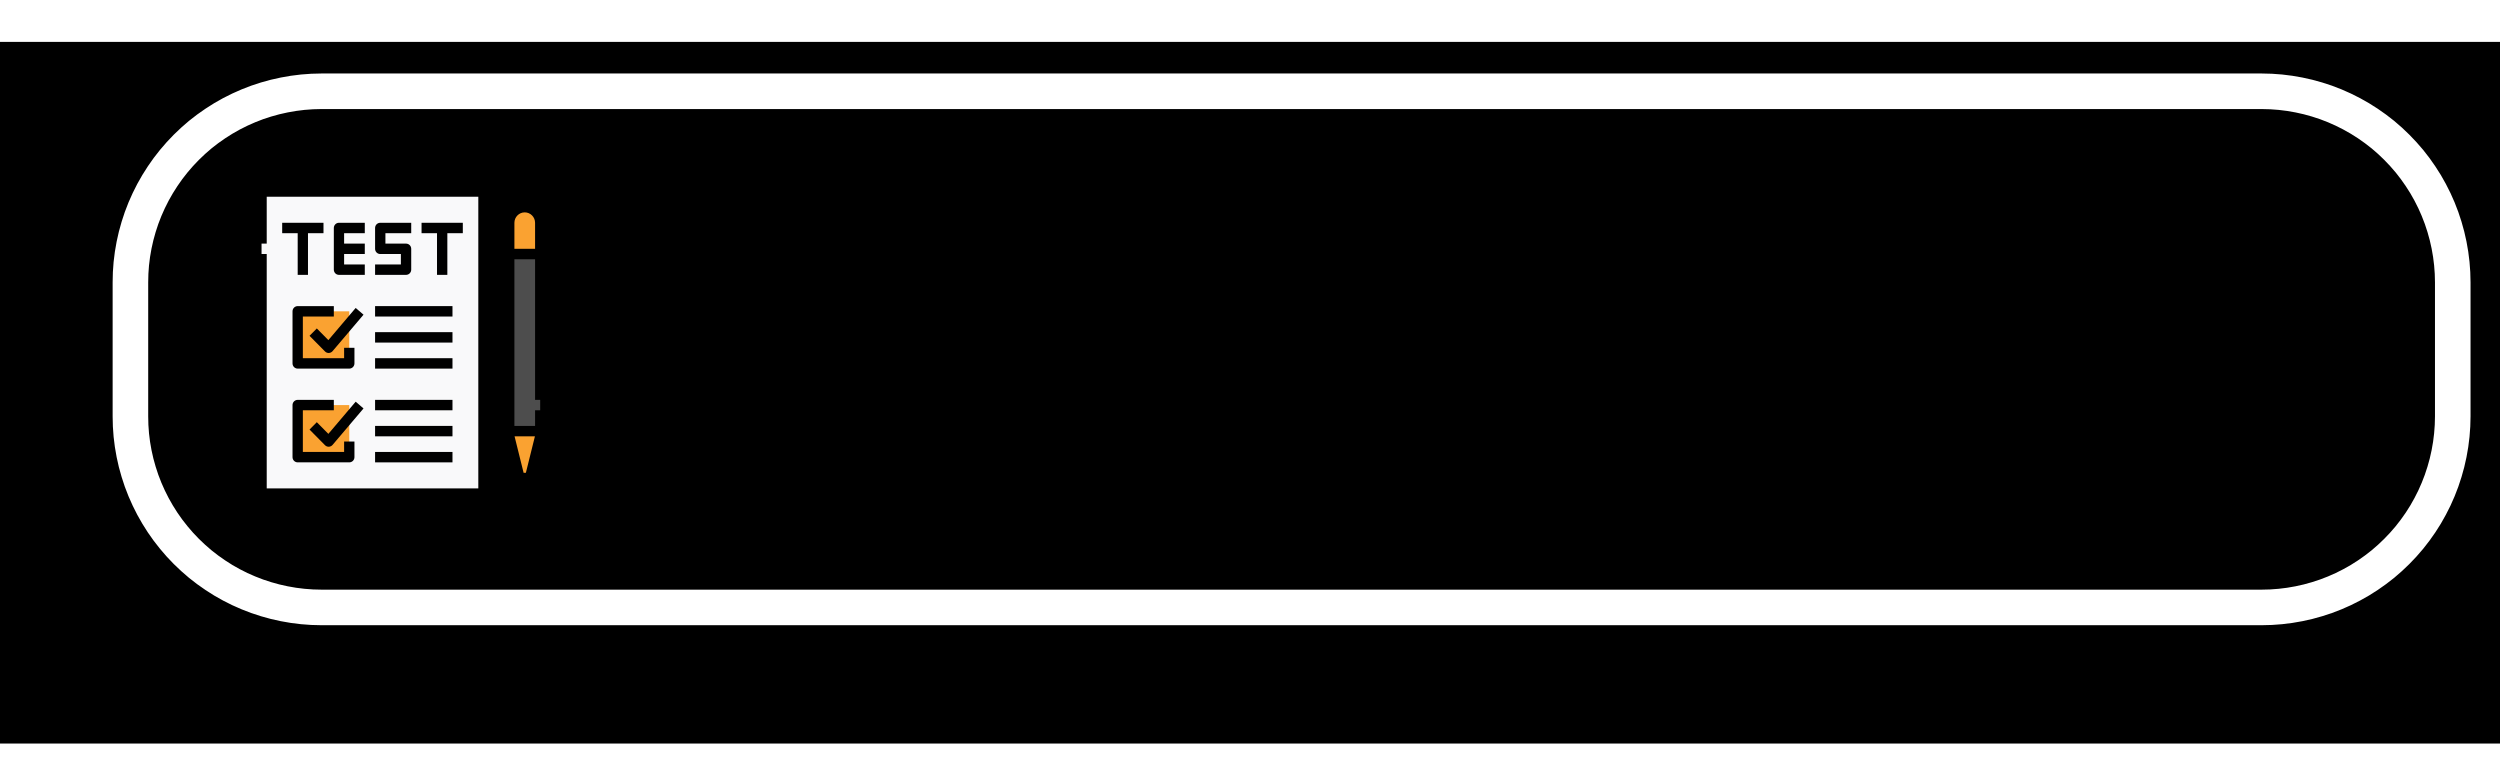
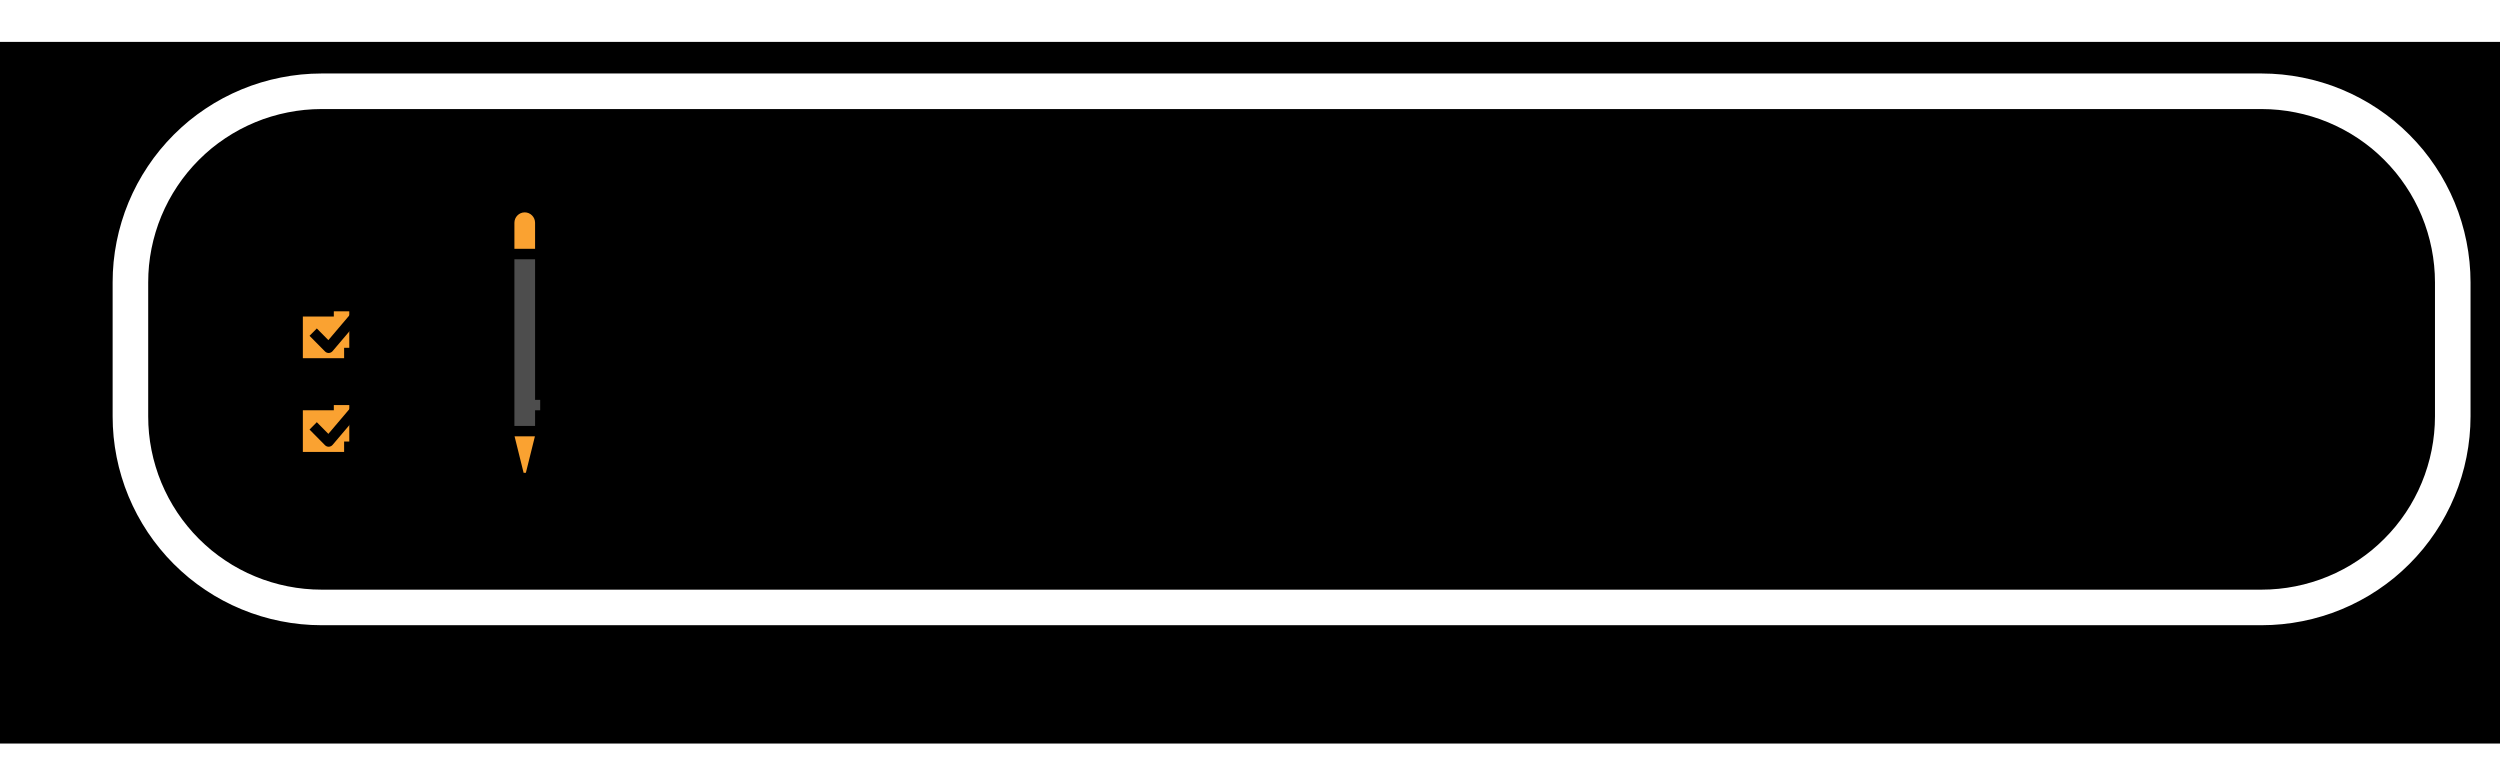
<svg xmlns="http://www.w3.org/2000/svg" xmlns:xlink="http://www.w3.org/1999/xlink" width="320" zoomAndPan="magnify" viewBox="0 0 240 75" height="100" preserveAspectRatio="xMidYMid meet" version="1.0">
  <defs>
    <filter x="0%" y="0%" width="100%" height="100%" id="28bac6c8b2">
      <feColorMatrix values="0 0 0 0 1 0 0 0 0 1 0 0 0 0 1 0 0 0 1 0" color-interpolation-filters="sRGB" />
    </filter>
    <filter x="0%" y="0%" width="100%" height="100%" id="a85c1da63a">
      <feColorMatrix values="0 0 0 0 1 0 0 0 0 1 0 0 0 0 1 0 0 0 -1 1" color-interpolation-filters="sRGB" />
    </filter>
    <filter x="0%" y="0%" width="100%" height="100%" id="46731aaf7c">
      <feImage x="0" y="0" result="source" width="345.6" xlink:href="#10d5685a35" height="108" />
      <feImage x="0" y="0" result="destination" width="345.6" xlink:href="#55577c77cf" height="108" />
      <feBlend in2="destination" mode="multiply" color-interpolation-filters="sRGB" in="source" />
    </filter>
    <filter x="0%" y="0%" width="100%" height="100%" id="177600c0b2">
      <feImage x="0" y="0" result="source" width="345.6" xlink:href="#707d88ffcc" height="108" />
      <feImage x="0" y="0" result="destination" width="345.6" xlink:href="#992dbeb586" height="108" />
      <feComposite color-interpolation-filters="sRGB" in="source" k1="0" k2="1" k3="1" k4="0" in2="destination" operator="arithmetic" />
    </filter>
    <filter x="0%" y="0%" width="100%" height="100%" id="342daad71a">
      <feImage x="0" y="0" result="source" width="345.6" xlink:href="#5e973b3071" height="108" />
      <feImage x="0" y="0" result="destination" width="345.6" xlink:href="#16fb1edcf6" height="108" />
      <feBlend in2="destination" mode="multiply" color-interpolation-filters="sRGB" in="source" />
    </filter>
    <filter x="0%" y="0%" width="100%" height="100%" id="b09a45d4aa">
      <feImage x="0" y="0" result="source" width="345.6" xlink:href="#7ac888a3de" height="108" />
      <feImage x="0" y="0" result="destination" width="345.6" xlink:href="#a947afbfb1" height="108" />
      <feComposite color-interpolation-filters="sRGB" in="source" k1="0" k2="1" k3="1" k4="0" in2="destination" operator="arithmetic" />
    </filter>
    <g />
    <clipPath id="449378a4b1">
      <path d="M 0 4 L 240 4 L 240 71.398 L 0 71.398 Z M 0 4 " clip-rule="nonzero" />
    </clipPath>
    <mask id="6c6a2c8a87">
      <g filter="url(#28bac6c8b2)">
        <rect x="-52.8" width="345.6" fill="#000000" y="-20.5" height="108" fill-opacity="0.35" />
      </g>
    </mask>
    <clipPath id="5480f4d8d0">
-       <path d="M 0 0 L 232.32 0 L 232.32 59 L 0 59 Z M 0 0 " clip-rule="nonzero" />
-     </clipPath>
+       </clipPath>
    <clipPath id="b91b4705e7">
      <rect x="0" width="233" y="0" height="60" />
    </clipPath>
    <mask id="dc598f6888">
      <g>
        <g transform="translate(52.8, 20.5)">
          <rect x="-52.8" width="345.6" fill="#000000" height="108" y="-20.5" fill-opacity="0" />
          <clipPath id="07a47cd763">
            <path d="M 0 8 L 233 8 L 233 67.398 L 0 67.398 Z M 0 8 " clip-rule="nonzero" />
          </clipPath>
          <g clip-path="url(#07a47cd763)">
            <rect x="-52.8" width="345.6" fill="#ffffff" height="108" y="-20.5" fill-opacity="1" />
          </g>
        </g>
      </g>
    </mask>
    <mask id="3da76ef237">
      <g filter="url(#a85c1da63a)">
        <g transform="translate(52.8, 20.5)">
          <rect x="-52.8" width="345.6" fill="#000000" height="108" y="-20.5" fill-opacity="0" />
          <g clip-path="url(#07a47cd763)">
            <rect x="-52.8" width="345.6" fill="#ffffff" height="108" y="-20.5" fill-opacity="1" />
          </g>
        </g>
      </g>
    </mask>
    <mask id="173ec096ac">
      <g transform="translate(52.8, 20.5)">
        <g mask="url(#6c6a2c8a87)">
          <rect x="-52.8" width="345.6" fill="#ffffff" y="-20.5" height="108" fill-opacity="1" />
        </g>
      </g>
    </mask>
    <g id="10d5685a35" mask="url(#173ec096ac)">
      <g transform="translate(52.8, 20.5)">
        <g transform="matrix(1, 0, 0, 1, 0, 8)">
          <g clip-path="url(#b91b4705e7)">
            <g clip-path="url(#5480f4d8d0)">
              <path fill="#5ab5ff" d="M 22.895 0.176 L 209.148 0.176 C 209.898 0.176 210.648 0.215 211.395 0.289 C 212.141 0.363 212.879 0.473 213.617 0.617 C 214.352 0.766 215.078 0.945 215.797 1.164 C 216.512 1.383 217.219 1.633 217.91 1.922 C 218.605 2.207 219.281 2.527 219.941 2.883 C 220.605 3.234 221.246 3.621 221.871 4.035 C 222.492 4.453 223.094 4.898 223.676 5.375 C 224.254 5.852 224.809 6.352 225.34 6.883 C 225.871 7.414 226.371 7.969 226.848 8.547 C 227.324 9.129 227.77 9.73 228.188 10.352 C 228.602 10.977 228.988 11.621 229.344 12.281 C 229.695 12.941 230.016 13.617 230.301 14.312 C 230.59 15.004 230.844 15.711 231.059 16.426 C 231.277 17.145 231.461 17.871 231.605 18.605 C 231.75 19.344 231.863 20.082 231.934 20.828 C 232.008 21.574 232.047 22.324 232.047 23.074 L 232.047 35.934 C 232.047 36.684 232.008 37.43 231.934 38.176 C 231.863 38.922 231.75 39.664 231.605 40.398 C 231.461 41.137 231.277 41.863 231.059 42.578 C 230.844 43.297 230.59 44.004 230.301 44.695 C 230.016 45.387 229.695 46.066 229.344 46.727 C 228.988 47.387 228.602 48.031 228.188 48.652 C 227.77 49.277 227.324 49.879 226.848 50.457 C 226.371 51.039 225.871 51.594 225.34 52.121 C 224.809 52.652 224.254 53.156 223.676 53.633 C 223.094 54.109 222.492 54.555 221.871 54.969 C 221.246 55.387 220.605 55.773 219.941 56.125 C 219.281 56.48 218.605 56.801 217.91 57.086 C 217.219 57.375 216.512 57.625 215.797 57.844 C 215.078 58.062 214.352 58.242 213.617 58.391 C 212.879 58.535 212.141 58.645 211.395 58.719 C 210.648 58.793 209.898 58.828 209.148 58.828 L 22.895 58.828 C 22.145 58.828 21.398 58.793 20.652 58.719 C 19.906 58.645 19.164 58.535 18.43 58.391 C 17.695 58.242 16.969 58.062 16.25 57.844 C 15.531 57.625 14.828 57.375 14.133 57.086 C 13.441 56.801 12.766 56.48 12.102 56.125 C 11.441 55.773 10.801 55.387 10.176 54.969 C 9.551 54.555 8.949 54.109 8.371 53.633 C 7.793 53.156 7.238 52.652 6.707 52.121 C 6.176 51.594 5.672 51.039 5.195 50.457 C 4.723 49.879 4.273 49.277 3.859 48.652 C 3.441 48.031 3.059 47.387 2.703 46.727 C 2.352 46.066 2.031 45.387 1.742 44.695 C 1.457 44.004 1.203 43.297 0.984 42.578 C 0.77 41.863 0.586 41.137 0.441 40.398 C 0.293 39.664 0.184 38.922 0.109 38.176 C 0.035 37.43 0 36.684 0 35.934 L 0 23.074 C 0 22.324 0.035 21.574 0.109 20.828 C 0.184 20.082 0.293 19.344 0.441 18.605 C 0.586 17.871 0.77 17.145 0.984 16.426 C 1.203 15.711 1.457 15.004 1.742 14.312 C 2.031 13.617 2.352 12.941 2.703 12.281 C 3.059 11.621 3.441 10.977 3.859 10.352 C 4.273 9.73 4.723 9.129 5.195 8.547 C 5.672 7.969 6.176 7.414 6.707 6.883 C 7.238 6.352 7.793 5.852 8.371 5.375 C 8.949 4.898 9.551 4.453 10.176 4.035 C 10.801 3.621 11.441 3.234 12.102 2.883 C 12.766 2.527 13.441 2.207 14.133 1.922 C 14.828 1.633 15.531 1.383 16.25 1.164 C 16.969 0.945 17.695 0.766 18.43 0.617 C 19.164 0.473 19.906 0.363 20.652 0.289 C 21.398 0.215 22.145 0.176 22.895 0.176 Z M 22.895 0.176 " fill-opacity="1" fill-rule="nonzero" />
            </g>
          </g>
        </g>
      </g>
    </g>
    <g id="55577c77cf" transform="translate(52.8, 20.5)" />
    <g id="707d88ffcc" mask="url(#dc598f6888)" filter="url(#46731aaf7c)">
      <rect x="0" width="345.6" fill="#000000" y="0" height="108" fill-opacity="1" />
    </g>
    <g id="992dbeb586" mask="url(#3da76ef237)">
      <g>
        <g transform="translate(52.8, 20.5)" />
      </g>
    </g>
    <clipPath id="697b90f9bd">
      <path d="M 7 0.078 L 240 0.078 L 240 59 L 7 59 Z M 7 0.078 " clip-rule="nonzero" />
    </clipPath>
    <mask id="2a205d5e7a">
      <g filter="url(#28bac6c8b2)">
        <rect x="-52.8" width="345.6" fill="#000000" y="-20.5" height="108" fill-opacity="0.5" />
      </g>
    </mask>
    <clipPath id="14c54ff40d">
      <path d="M 0.879 0.441 L 228.879 0.441 L 228.879 55.398 L 0.879 55.398 Z M 0.879 0.441 " clip-rule="nonzero" />
    </clipPath>
    <clipPath id="86613273a0">
      <rect x="0" width="229" y="0" height="56" />
    </clipPath>
    <mask id="ee2b104b85">
      <g>
        <g transform="translate(52.8, 20.5)">
          <rect x="-52.8" width="345.6" fill="#000000" height="108" y="-20.5" fill-opacity="0" />
          <rect x="-52.8" width="345.6" fill="#ffffff" height="108" y="-20.5" fill-opacity="1" />
        </g>
      </g>
    </mask>
    <mask id="225959015b">
      <g filter="url(#a85c1da63a)">
        <g transform="translate(52.8, 20.5)">
          <rect x="-52.8" width="345.6" fill="#000000" height="108" y="-20.5" fill-opacity="0" />
          <rect x="-52.8" width="345.6" fill="#ffffff" height="108" y="-20.5" fill-opacity="1" />
        </g>
      </g>
    </mask>
    <mask id="c5612974b4">
      <g transform="translate(52.8, 20.5)">
        <g mask="url(#2a205d5e7a)">
          <rect x="-52.8" width="345.6" fill="#ffffff" y="-20.5" height="108" fill-opacity="1" />
        </g>
      </g>
    </mask>
    <g id="5e973b3071" mask="url(#c5612974b4)">
      <g transform="translate(52.8, 20.5)">
        <g transform="matrix(1, 0, 0, 1, 8, 3)">
          <g clip-path="url(#86613273a0)">
            <g clip-path="url(#14c54ff40d)">
              <path stroke-linecap="butt" transform="matrix(1.138, 0, 0, 1.138, -8, -2.788)" fill="none" stroke-linejoin="miter" d="M 26.119 5.001 L 189.789 5.001 C 190.318 5.001 190.843 5.025 191.368 5.076 C 191.897 5.131 192.415 5.207 192.934 5.31 C 193.452 5.413 193.963 5.54 194.468 5.694 C 194.976 5.848 195.47 6.024 195.958 6.226 C 196.445 6.429 196.922 6.655 197.389 6.902 C 197.856 7.153 198.306 7.424 198.745 7.716 C 199.184 8.011 199.607 8.323 200.015 8.66 C 200.424 8.993 200.815 9.35 201.189 9.72 C 201.563 10.095 201.917 10.486 202.25 10.894 C 202.586 11.303 202.899 11.725 203.194 12.164 C 203.486 12.604 203.757 13.057 204.007 13.52 C 204.254 13.987 204.481 14.464 204.684 14.952 C 204.886 15.439 205.061 15.937 205.216 16.442 C 205.37 16.946 205.497 17.458 205.6 17.976 C 205.703 18.494 205.782 19.016 205.833 19.541 C 205.885 20.066 205.909 20.592 205.909 21.12 L 205.909 32.42 C 205.909 32.949 205.885 33.474 205.833 33.999 C 205.782 34.525 205.703 35.046 205.6 35.565 C 205.497 36.083 205.37 36.594 205.216 37.099 C 205.061 37.604 204.886 38.101 204.684 38.589 C 204.481 39.076 204.254 39.553 204.007 40.02 C 203.757 40.484 203.486 40.937 203.194 41.376 C 202.899 41.815 202.586 42.238 202.25 42.646 C 201.917 43.055 201.563 43.446 201.189 43.82 C 200.815 44.191 200.424 44.544 200.015 44.881 C 199.607 45.217 199.184 45.53 198.745 45.825 C 198.306 46.117 197.856 46.388 197.389 46.638 C 196.922 46.885 196.445 47.112 195.958 47.314 C 195.47 47.514 194.976 47.692 194.468 47.847 C 193.963 47.998 193.452 48.128 192.934 48.231 C 192.415 48.334 191.897 48.41 191.368 48.461 C 190.843 48.512 190.318 48.54 189.789 48.54 L 26.119 48.54 C 25.594 48.54 25.065 48.512 24.54 48.461 C 24.015 48.41 23.493 48.334 22.975 48.231 C 22.456 48.128 21.945 47.998 21.44 47.847 C 20.936 47.692 20.438 47.514 19.95 47.314 C 19.463 47.112 18.986 46.885 18.522 46.638 C 18.056 46.388 17.602 46.117 17.163 45.825 C 16.724 45.53 16.301 45.217 15.893 44.881 C 15.485 44.544 15.093 44.191 14.722 43.82 C 14.348 43.446 13.995 43.055 13.658 42.646 C 13.325 42.238 13.01 41.815 12.718 41.376 C 12.423 40.937 12.151 40.484 11.904 40.02 C 11.654 39.553 11.431 39.076 11.228 38.589 C 11.026 38.101 10.847 37.604 10.693 37.099 C 10.542 36.594 10.411 36.083 10.308 35.565 C 10.205 35.046 10.13 34.525 10.078 33.999 C 10.027 33.474 9.999 32.949 9.999 32.42 L 9.999 21.12 C 9.999 20.592 10.027 20.066 10.078 19.541 C 10.13 19.016 10.205 18.494 10.308 17.976 C 10.411 17.458 10.542 16.946 10.693 16.442 C 10.847 15.937 11.026 15.439 11.228 14.952 C 11.431 14.464 11.654 13.987 11.904 13.52 C 12.151 13.057 12.423 12.604 12.718 12.164 C 13.01 11.725 13.325 11.303 13.658 10.894 C 13.995 10.486 14.348 10.095 14.722 9.72 C 15.093 9.35 15.485 8.993 15.893 8.66 C 16.301 8.323 16.724 8.011 17.163 7.716 C 17.602 7.424 18.056 7.153 18.522 6.902 C 18.986 6.655 19.463 6.429 19.95 6.226 C 20.438 6.024 20.936 5.848 21.44 5.694 C 21.945 5.54 22.456 5.413 22.975 5.31 C 23.493 5.207 24.015 5.131 24.54 5.076 C 25.065 5.025 25.594 5.001 26.119 5.001 Z M 26.119 5.001 " stroke="#2f215b" stroke-width="3" stroke-opacity="1" stroke-miterlimit="10" />
            </g>
          </g>
        </g>
      </g>
    </g>
    <g id="16fb1edcf6" transform="translate(52.8, 20.5)">
      <g transform="translate(-52.8, -20.5)" filter="url(#177600c0b2)">
        <rect x="0" width="345.6" fill="#000000" y="0" height="108" fill-opacity="1" />
      </g>
      <path fill="#386ec6" d="M 28.586 2.488 L 214.84 2.488 C 215.59 2.488 216.336 2.523 217.082 2.598 C 217.828 2.672 218.57 2.781 219.305 2.926 C 220.043 3.074 220.77 3.258 221.484 3.473 C 222.203 3.691 222.91 3.945 223.602 4.23 C 224.293 4.516 224.973 4.836 225.633 5.191 C 226.293 5.543 226.938 5.93 227.559 6.348 C 228.184 6.762 228.785 7.211 229.363 7.684 C 229.945 8.16 230.5 8.664 231.027 9.195 C 231.559 9.723 232.062 10.277 232.539 10.859 C 233.016 11.438 233.461 12.039 233.875 12.664 C 234.293 13.285 234.68 13.93 235.031 14.59 C 235.387 15.254 235.707 15.93 235.992 16.621 C 236.281 17.316 236.531 18.02 236.75 18.738 C 236.969 19.453 237.148 20.18 237.297 20.918 C 237.441 21.652 237.551 22.395 237.625 23.141 C 237.699 23.887 237.734 24.633 237.734 25.383 L 237.734 38.242 C 237.734 38.992 237.699 39.742 237.625 40.488 C 237.551 41.234 237.441 41.973 237.297 42.711 C 237.148 43.445 236.969 44.172 236.75 44.891 C 236.531 45.605 236.281 46.312 235.992 47.004 C 235.707 47.699 235.387 48.375 235.031 49.035 C 234.68 49.699 234.293 50.34 233.875 50.965 C 233.461 51.586 233.016 52.188 232.539 52.77 C 232.062 53.348 231.559 53.902 231.027 54.434 C 230.5 54.965 229.945 55.465 229.363 55.941 C 228.785 56.418 228.184 56.863 227.559 57.281 C 226.938 57.695 226.293 58.082 225.633 58.438 C 224.973 58.789 224.293 59.109 223.602 59.395 C 222.91 59.684 222.203 59.938 221.484 60.152 C 220.77 60.371 220.043 60.555 219.305 60.699 C 218.57 60.844 217.828 60.957 217.082 61.027 C 216.336 61.102 215.59 61.141 214.84 61.141 L 28.586 61.141 C 27.836 61.141 27.09 61.102 26.344 61.027 C 25.594 60.957 24.855 60.844 24.121 60.699 C 23.383 60.555 22.656 60.371 21.941 60.152 C 21.223 59.938 20.516 59.684 19.824 59.395 C 19.133 59.109 18.453 58.789 17.793 58.438 C 17.133 58.082 16.488 57.695 15.867 57.281 C 15.242 56.863 14.641 56.418 14.062 55.941 C 13.48 55.465 12.926 54.965 12.395 54.434 C 11.867 53.902 11.363 53.348 10.887 52.77 C 10.41 52.188 9.965 51.586 9.547 50.965 C 9.133 50.34 8.746 49.699 8.395 49.035 C 8.039 48.375 7.719 47.699 7.434 47.004 C 7.145 46.312 6.895 45.605 6.676 44.891 C 6.457 44.172 6.277 43.445 6.129 42.711 C 5.984 41.973 5.875 41.234 5.801 40.488 C 5.727 39.742 5.691 38.992 5.691 38.242 L 5.691 25.383 C 5.691 24.633 5.727 23.887 5.801 23.141 C 5.875 22.395 5.984 21.652 6.129 20.918 C 6.277 20.18 6.457 19.453 6.676 18.738 C 6.895 18.02 7.145 17.316 7.434 16.621 C 7.719 15.93 8.039 15.254 8.395 14.59 C 8.746 13.93 9.133 13.285 9.547 12.664 C 9.965 12.039 10.41 11.438 10.887 10.859 C 11.363 10.277 11.867 9.723 12.395 9.195 C 12.926 8.664 13.48 8.16 14.062 7.684 C 14.641 7.211 15.242 6.762 15.867 6.348 C 16.488 5.93 17.133 5.543 17.793 5.191 C 18.453 4.836 19.133 4.516 19.824 4.23 C 20.516 3.945 21.223 3.691 21.941 3.473 C 22.656 3.258 23.383 3.074 24.121 2.926 C 24.855 2.781 25.594 2.672 26.344 2.598 C 27.09 2.523 27.836 2.488 28.586 2.488 Z M 28.586 2.488 " fill-opacity="1" fill-rule="nonzero" />
      <g clip-path="url(#697b90f9bd)">
        <path fill="#ffc759" d="M 30.863 0.211 L 217.113 0.211 C 217.863 0.211 218.613 0.25 219.359 0.32 C 220.105 0.395 220.848 0.504 221.582 0.652 C 222.316 0.797 223.043 0.98 223.762 1.199 C 224.48 1.414 225.184 1.668 225.879 1.953 C 226.57 2.242 227.246 2.562 227.91 2.914 C 228.57 3.27 229.211 3.652 229.836 4.07 C 230.461 4.488 231.062 4.934 231.641 5.41 C 232.219 5.883 232.773 6.387 233.305 6.918 C 233.836 7.449 234.34 8.004 234.812 8.582 C 235.289 9.164 235.734 9.766 236.152 10.387 C 236.57 11.012 236.953 11.652 237.309 12.316 C 237.66 12.977 237.98 13.652 238.27 14.348 C 238.555 15.039 238.809 15.742 239.027 16.461 C 239.242 17.18 239.426 17.906 239.57 18.641 C 239.719 19.375 239.828 20.117 239.902 20.863 C 239.977 21.609 240.012 22.359 240.012 23.109 L 240.012 35.969 C 240.012 36.719 239.977 37.465 239.902 38.211 C 239.828 38.957 239.719 39.699 239.57 40.434 C 239.426 41.168 239.242 41.895 239.027 42.613 C 238.809 43.332 238.555 44.035 238.27 44.73 C 237.98 45.422 237.66 46.098 237.309 46.762 C 236.953 47.422 236.57 48.062 236.152 48.688 C 235.734 49.312 235.289 49.914 234.812 50.492 C 234.34 51.07 233.836 51.625 233.305 52.156 C 232.773 52.688 232.219 53.191 231.641 53.668 C 231.062 54.141 230.461 54.59 229.836 55.004 C 229.211 55.422 228.57 55.805 227.91 56.16 C 227.246 56.512 226.57 56.832 225.879 57.121 C 225.184 57.406 224.48 57.66 223.762 57.879 C 223.043 58.094 222.316 58.277 221.582 58.422 C 220.848 58.57 220.105 58.68 219.359 58.754 C 218.613 58.828 217.863 58.863 217.113 58.863 L 30.863 58.863 C 30.113 58.863 29.363 58.828 28.617 58.754 C 27.871 58.68 27.129 58.57 26.395 58.422 C 25.66 58.277 24.934 58.094 24.215 57.879 C 23.496 57.66 22.793 57.406 22.102 57.121 C 21.406 56.832 20.73 56.512 20.07 56.16 C 19.406 55.805 18.766 55.422 18.141 55.004 C 17.52 54.59 16.918 54.141 16.336 53.668 C 15.758 53.191 15.203 52.688 14.672 52.156 C 14.141 51.625 13.641 51.07 13.164 50.492 C 12.688 49.914 12.242 49.312 11.824 48.688 C 11.406 48.062 11.023 47.422 10.668 46.762 C 10.316 46.098 9.996 45.422 9.707 44.73 C 9.422 44.035 9.168 43.332 8.953 42.613 C 8.734 41.895 8.551 41.168 8.406 40.434 C 8.258 39.699 8.148 38.957 8.074 38.211 C 8.004 37.465 7.965 36.719 7.965 35.969 L 7.965 23.109 C 7.965 22.359 8.004 21.609 8.074 20.863 C 8.148 20.117 8.258 19.375 8.406 18.641 C 8.551 17.906 8.734 17.18 8.953 16.461 C 9.168 15.742 9.422 15.039 9.707 14.348 C 9.996 13.652 10.316 12.977 10.668 12.316 C 11.023 11.652 11.406 11.012 11.824 10.387 C 12.242 9.766 12.688 9.164 13.164 8.582 C 13.641 8.004 14.141 7.449 14.672 6.918 C 15.203 6.387 15.758 5.883 16.336 5.41 C 16.918 4.934 17.52 4.488 18.141 4.07 C 18.766 3.652 19.406 3.27 20.07 2.914 C 20.73 2.562 21.406 2.242 22.102 1.953 C 22.793 1.668 23.496 1.414 24.215 1.199 C 24.934 0.98 25.66 0.797 26.395 0.652 C 27.129 0.504 27.871 0.395 28.617 0.32 C 29.363 0.25 30.113 0.211 30.863 0.211 Z M 30.863 0.211 " fill-opacity="1" fill-rule="nonzero" />
      </g>
    </g>
    <g id="7ac888a3de" mask="url(#ee2b104b85)" filter="url(#342daad71a)">
      <rect x="0" width="345.6" fill="#000000" y="0" height="108" fill-opacity="1" />
    </g>
    <g id="a947afbfb1" mask="url(#225959015b)">
      <g>
        <g transform="translate(52.8, 20.5)">
          <g transform="translate(-52.8, -20.5)" filter="url(#177600c0b2)">
            <rect x="0" width="345.6" fill="#000000" height="108" y="0" fill-opacity="1" />
          </g>
          <path fill="#386ec6" d="M 28.586 2.488 L 214.84 2.488 C 215.59 2.488 216.336 2.523 217.082 2.598 C 217.828 2.672 218.57 2.781 219.305 2.926 C 220.043 3.074 220.77 3.258 221.484 3.473 C 222.203 3.691 222.91 3.945 223.602 4.23 C 224.293 4.516 224.973 4.836 225.633 5.191 C 226.293 5.543 226.938 5.93 227.559 6.348 C 228.184 6.762 228.785 7.211 229.363 7.684 C 229.945 8.16 230.5 8.664 231.027 9.195 C 231.559 9.723 232.062 10.277 232.539 10.859 C 233.016 11.438 233.461 12.039 233.875 12.664 C 234.293 13.285 234.68 13.93 235.031 14.59 C 235.387 15.254 235.707 15.93 235.992 16.621 C 236.281 17.316 236.531 18.02 236.75 18.738 C 236.969 19.453 237.148 20.18 237.297 20.918 C 237.441 21.652 237.551 22.395 237.625 23.141 C 237.699 23.887 237.734 24.633 237.734 25.383 L 237.734 38.242 C 237.734 38.992 237.699 39.742 237.625 40.488 C 237.551 41.234 237.441 41.973 237.297 42.711 C 237.148 43.445 236.969 44.172 236.75 44.891 C 236.531 45.605 236.281 46.312 235.992 47.004 C 235.707 47.699 235.387 48.375 235.031 49.035 C 234.68 49.699 234.293 50.34 233.875 50.965 C 233.461 51.586 233.016 52.188 232.539 52.77 C 232.062 53.348 231.559 53.902 231.027 54.434 C 230.5 54.965 229.945 55.465 229.363 55.941 C 228.785 56.418 228.184 56.863 227.559 57.281 C 226.938 57.695 226.293 58.082 225.633 58.438 C 224.973 58.789 224.293 59.109 223.602 59.395 C 222.91 59.684 222.203 59.938 221.484 60.152 C 220.77 60.371 220.043 60.555 219.305 60.699 C 218.57 60.844 217.828 60.957 217.082 61.027 C 216.336 61.102 215.59 61.141 214.84 61.141 L 28.586 61.141 C 27.836 61.141 27.09 61.102 26.344 61.027 C 25.594 60.957 24.855 60.844 24.121 60.699 C 23.383 60.555 22.656 60.371 21.941 60.152 C 21.223 59.938 20.516 59.684 19.824 59.395 C 19.133 59.109 18.453 58.789 17.793 58.438 C 17.133 58.082 16.488 57.695 15.867 57.281 C 15.242 56.863 14.641 56.418 14.062 55.941 C 13.48 55.465 12.926 54.965 12.395 54.434 C 11.867 53.902 11.363 53.348 10.887 52.77 C 10.41 52.188 9.965 51.586 9.547 50.965 C 9.133 50.34 8.746 49.699 8.395 49.035 C 8.039 48.375 7.719 47.699 7.434 47.004 C 7.145 46.312 6.895 45.605 6.676 44.891 C 6.457 44.172 6.277 43.445 6.129 42.711 C 5.984 41.973 5.875 41.234 5.801 40.488 C 5.727 39.742 5.691 38.992 5.691 38.242 L 5.691 25.383 C 5.691 24.633 5.727 23.887 5.801 23.141 C 5.875 22.395 5.984 21.652 6.129 20.918 C 6.277 20.18 6.457 19.453 6.676 18.738 C 6.895 18.02 7.145 17.316 7.434 16.621 C 7.719 15.93 8.039 15.254 8.395 14.59 C 8.746 13.93 9.133 13.285 9.547 12.664 C 9.965 12.039 10.41 11.438 10.887 10.859 C 11.363 10.277 11.867 9.723 12.395 9.195 C 12.926 8.664 13.48 8.16 14.062 7.684 C 14.641 7.211 15.242 6.762 15.867 6.348 C 16.488 5.93 17.133 5.543 17.793 5.191 C 18.453 4.836 19.133 4.516 19.824 4.23 C 20.516 3.945 21.223 3.691 21.941 3.473 C 22.656 3.258 23.383 3.074 24.121 2.926 C 24.855 2.781 25.594 2.672 26.344 2.598 C 27.09 2.523 27.836 2.488 28.586 2.488 Z M 28.586 2.488 " fill-opacity="1" fill-rule="nonzero" />
          <g clip-path="url(#697b90f9bd)">
            <path fill="#ffc759" d="M 30.863 0.211 L 217.113 0.211 C 217.863 0.211 218.613 0.25 219.359 0.32 C 220.105 0.395 220.848 0.504 221.582 0.652 C 222.316 0.797 223.043 0.98 223.762 1.199 C 224.48 1.414 225.184 1.668 225.879 1.953 C 226.57 2.242 227.246 2.562 227.91 2.914 C 228.57 3.27 229.211 3.652 229.836 4.07 C 230.461 4.488 231.062 4.934 231.641 5.41 C 232.219 5.883 232.773 6.387 233.305 6.918 C 233.836 7.449 234.34 8.004 234.812 8.582 C 235.289 9.164 235.734 9.766 236.152 10.387 C 236.57 11.012 236.953 11.652 237.309 12.316 C 237.66 12.977 237.98 13.652 238.27 14.348 C 238.555 15.039 238.809 15.742 239.027 16.461 C 239.242 17.18 239.426 17.906 239.57 18.641 C 239.719 19.375 239.828 20.117 239.902 20.863 C 239.977 21.609 240.012 22.359 240.012 23.109 L 240.012 35.969 C 240.012 36.719 239.977 37.465 239.902 38.211 C 239.828 38.957 239.719 39.699 239.57 40.434 C 239.426 41.168 239.242 41.895 239.027 42.613 C 238.809 43.332 238.555 44.035 238.27 44.73 C 237.98 45.422 237.66 46.098 237.309 46.762 C 236.953 47.422 236.57 48.062 236.152 48.688 C 235.734 49.312 235.289 49.914 234.812 50.492 C 234.34 51.07 233.836 51.625 233.305 52.156 C 232.773 52.688 232.219 53.191 231.641 53.668 C 231.062 54.141 230.461 54.59 229.836 55.004 C 229.211 55.422 228.57 55.805 227.91 56.16 C 227.246 56.512 226.57 56.832 225.879 57.121 C 225.184 57.406 224.48 57.66 223.762 57.879 C 223.043 58.094 222.316 58.277 221.582 58.422 C 220.848 58.57 220.105 58.68 219.359 58.754 C 218.613 58.828 217.863 58.863 217.113 58.863 L 30.863 58.863 C 30.113 58.863 29.363 58.828 28.617 58.754 C 27.871 58.68 27.129 58.57 26.395 58.422 C 25.66 58.277 24.934 58.094 24.215 57.879 C 23.496 57.66 22.793 57.406 22.102 57.121 C 21.406 56.832 20.73 56.512 20.07 56.16 C 19.406 55.805 18.766 55.422 18.141 55.004 C 17.52 54.59 16.918 54.141 16.336 53.668 C 15.758 53.191 15.203 52.688 14.672 52.156 C 14.141 51.625 13.641 51.07 13.164 50.492 C 12.688 49.914 12.242 49.312 11.824 48.688 C 11.406 48.062 11.023 47.422 10.668 46.762 C 10.316 46.098 9.996 45.422 9.707 44.73 C 9.422 44.035 9.168 43.332 8.953 42.613 C 8.734 41.895 8.551 41.168 8.406 40.434 C 8.258 39.699 8.148 38.957 8.074 38.211 C 8.004 37.465 7.965 36.719 7.965 35.969 L 7.965 23.109 C 7.965 22.359 8.004 21.609 8.074 20.863 C 8.148 20.117 8.258 19.375 8.406 18.641 C 8.551 17.906 8.734 17.18 8.953 16.461 C 9.168 15.742 9.422 15.039 9.707 14.348 C 9.996 13.652 10.316 12.977 10.668 12.316 C 11.023 11.652 11.406 11.012 11.824 10.387 C 12.242 9.766 12.688 9.164 13.164 8.582 C 13.641 8.004 14.141 7.449 14.672 6.918 C 15.203 6.387 15.758 5.883 16.336 5.41 C 16.918 4.934 17.52 4.488 18.141 4.07 C 18.766 3.652 19.406 3.27 20.07 2.914 C 20.73 2.562 21.406 2.242 22.102 1.953 C 22.793 1.668 23.496 1.414 24.215 1.199 C 24.934 0.98 25.66 0.797 26.395 0.652 C 27.129 0.504 27.871 0.395 28.617 0.32 C 29.363 0.25 30.113 0.211 30.863 0.211 Z M 30.863 0.211 " fill-opacity="1" fill-rule="nonzero" />
          </g>
        </g>
      </g>
    </g>
    <clipPath id="fbe14d90b7">
      <path d="M 0 0.078 L 240 0.078 L 240 67.398 L 0 67.398 Z M 0 0.078 " clip-rule="nonzero" />
    </clipPath>
    <clipPath id="da4f919186">
      <rect x="0" width="240" y="0" height="68" />
    </clipPath>
    <clipPath id="30cee55151">
      <path d="M 25 18 L 47 18 L 47 47.887 L 25 47.887 Z M 25 18 " clip-rule="nonzero" />
    </clipPath>
    <clipPath id="e364faad85">
      <path d="M 24.609 17.887 L 47 17.887 L 47 47.887 L 24.609 47.887 Z M 24.609 17.887 " clip-rule="nonzero" />
    </clipPath>
    <clipPath id="a6567ee735">
      <path d="M 48 19 L 52.359 19 L 52.359 47 L 48 47 Z M 48 19 " clip-rule="nonzero" />
    </clipPath>
  </defs>
  <g clip-path="url(#449378a4b1)">
    <g transform="matrix(1, 0, 0, 1, 0, 4)">
      <g clip-path="url(#da4f919186)">
        <g transform="translate(-52.8, -20.5)" filter="url(#b09a45d4aa)">
          <rect x="0" width="345.6" fill="#000000" height="108" y="0" fill-opacity="1" />
        </g>
        <g clip-path="url(#fbe14d90b7)">
          <path stroke-linecap="butt" transform="matrix(1.138, 0, 0, 1.138, 0, 0.212)" fill="none" stroke-linejoin="miter" d="M 27.121 3.998 L 190.788 3.998 C 191.317 3.998 191.846 4.026 192.371 4.077 C 192.896 4.129 193.418 4.208 193.936 4.311 C 194.454 4.414 194.966 4.541 195.47 4.695 C 195.975 4.846 196.473 5.025 196.96 5.227 C 197.448 5.43 197.925 5.656 198.388 5.903 C 198.855 6.154 199.308 6.422 199.747 6.717 C 200.183 7.009 200.609 7.325 201.018 7.657 C 201.426 7.994 201.814 8.347 202.188 8.722 C 202.562 9.096 202.916 9.487 203.252 9.892 C 203.585 10.301 203.901 10.726 204.193 11.166 C 204.488 11.602 204.759 12.055 205.006 12.521 C 205.257 12.988 205.48 13.462 205.682 13.949 C 205.885 14.44 206.063 14.935 206.214 15.439 C 206.369 15.947 206.496 16.459 206.599 16.974 C 206.702 17.492 206.781 18.014 206.832 18.539 C 206.884 19.064 206.911 19.593 206.911 20.121 L 206.911 31.421 C 206.911 31.947 206.884 32.475 206.832 33 C 206.781 33.526 206.702 34.047 206.599 34.566 C 206.496 35.084 206.369 35.596 206.214 36.1 C 206.063 36.605 205.885 37.102 205.682 37.59 C 205.48 38.077 205.257 38.554 205.006 39.018 C 204.759 39.485 204.488 39.938 204.193 40.377 C 203.901 40.813 203.585 41.239 203.252 41.647 C 202.916 42.056 202.562 42.444 202.188 42.818 C 201.814 43.192 201.426 43.545 201.018 43.882 C 200.609 44.215 200.183 44.531 199.747 44.822 C 199.308 45.118 198.855 45.389 198.388 45.636 C 197.925 45.887 197.448 46.11 196.96 46.312 C 196.473 46.515 195.975 46.693 195.47 46.844 C 194.966 46.999 194.454 47.126 193.936 47.229 C 193.418 47.332 192.896 47.411 192.371 47.462 C 191.846 47.514 191.317 47.541 190.788 47.541 L 27.121 47.541 C 26.592 47.541 26.064 47.514 25.539 47.462 C 25.013 47.411 24.492 47.332 23.977 47.229 C 23.459 47.126 22.947 46.999 22.439 46.844 C 21.934 46.693 21.44 46.515 20.953 46.312 C 20.462 46.11 19.988 45.887 19.521 45.636 C 19.054 45.389 18.605 45.118 18.165 44.822 C 17.726 44.531 17.3 44.215 16.892 43.882 C 16.487 43.545 16.096 43.192 15.721 42.818 C 15.347 42.444 14.994 42.056 14.661 41.647 C 14.324 41.239 14.009 40.813 13.717 40.377 C 13.425 39.938 13.154 39.485 12.903 39.018 C 12.656 38.554 12.43 38.077 12.227 37.59 C 12.024 37.102 11.846 36.605 11.695 36.1 C 11.54 35.596 11.413 35.084 11.31 34.566 C 11.207 34.047 11.129 33.526 11.077 33 C 11.026 32.475 11.002 31.947 11.002 31.421 L 11.002 20.121 C 11.002 19.593 11.026 19.064 11.077 18.539 C 11.129 18.014 11.207 17.492 11.31 16.974 C 11.413 16.459 11.54 15.947 11.695 15.439 C 11.846 14.935 12.024 14.44 12.227 13.949 C 12.43 13.462 12.656 12.988 12.903 12.521 C 13.154 12.055 13.425 11.602 13.717 11.166 C 14.009 10.726 14.324 10.301 14.661 9.892 C 14.994 9.487 15.347 9.096 15.721 8.722 C 16.096 8.347 16.487 7.994 16.892 7.657 C 17.3 7.325 17.726 7.009 18.165 6.717 C 18.605 6.422 19.054 6.154 19.521 5.903 C 19.988 5.656 20.462 5.43 20.953 5.227 C 21.44 5.025 21.934 4.846 22.439 4.695 C 22.947 4.541 23.459 4.414 23.977 4.311 C 24.492 4.208 25.013 4.129 25.539 4.077 C 26.064 4.026 26.592 3.998 27.121 3.998 Z M 27.121 3.998 " stroke="#ffffff" stroke-width="3" stroke-opacity="1" stroke-miterlimit="10" />
        </g>
      </g>
    </g>
  </g>
  <g clip-path="url(#30cee55151)">
-     <path fill="#f9f9fa" d="M 46.41 47.387 L 25.109 47.387 L 25.109 18.387 L 46.41 18.387 L 46.41 47.387 " fill-opacity="1" fill-rule="nonzero" />
-   </g>
+     </g>
  <path fill="#faa231" d="M 33.531 43.887 L 28.578 43.887 L 28.578 38.887 L 33.531 38.887 L 33.531 43.887 " fill-opacity="1" fill-rule="nonzero" />
  <path fill="#faa231" d="M 33.531 34.887 L 28.578 34.887 L 28.578 29.887 L 33.531 29.887 L 33.531 34.887 " fill-opacity="1" fill-rule="nonzero" />
  <g clip-path="url(#e364faad85)">
    <path fill="#000000" d="M 46.41 47.887 L 25.109 47.887 C 24.836 47.887 24.613 47.664 24.613 47.387 L 24.613 24.387 L 25.605 24.387 L 25.605 46.887 L 45.918 46.887 L 45.918 18.887 L 25.605 18.887 L 25.605 23.387 L 24.613 23.387 L 24.613 18.387 C 24.613 18.109 24.836 17.887 25.109 17.887 L 46.41 17.887 C 46.684 17.887 46.906 18.109 46.906 18.387 L 46.906 47.387 C 46.906 47.664 46.684 47.887 46.41 47.887 " fill-opacity="1" fill-rule="nonzero" />
  </g>
  <path fill="#000000" d="M 31.055 21.387 L 27.09 21.387 L 27.09 22.387 L 28.578 22.387 L 28.578 26.387 L 29.566 26.387 L 29.566 22.387 L 31.055 22.387 L 31.055 21.387 " fill-opacity="1" fill-rule="nonzero" />
  <path fill="#000000" d="M 44.43 21.387 L 40.469 21.387 L 40.469 22.387 L 41.953 22.387 L 41.953 26.387 L 42.945 26.387 L 42.945 22.387 L 44.43 22.387 L 44.43 21.387 " fill-opacity="1" fill-rule="nonzero" />
  <path fill="#000000" d="M 35.02 22.387 L 35.02 21.387 L 32.539 21.387 C 32.266 21.387 32.047 21.609 32.047 21.887 L 32.047 25.887 C 32.047 26.164 32.266 26.387 32.539 26.387 L 35.02 26.387 L 35.02 25.387 L 33.035 25.387 L 33.035 24.387 L 35.02 24.387 L 35.02 23.387 L 33.035 23.387 L 33.035 22.387 L 35.02 22.387 " fill-opacity="1" fill-rule="nonzero" />
  <path fill="#000000" d="M 38.98 26.387 L 36.008 26.387 L 36.008 25.387 L 38.484 25.387 L 38.484 24.387 L 36.504 24.387 C 36.23 24.387 36.008 24.164 36.008 23.887 L 36.008 21.887 C 36.008 21.609 36.23 21.387 36.504 21.387 L 39.477 21.387 L 39.477 22.387 L 37 22.387 L 37 23.387 L 38.98 23.387 C 39.254 23.387 39.477 23.609 39.477 23.887 L 39.477 25.887 C 39.477 26.164 39.254 26.387 38.98 26.387 " fill-opacity="1" fill-rule="nonzero" />
  <path fill="#000000" d="M 31.551 33.887 C 31.418 33.887 31.293 33.832 31.199 33.738 L 29.715 32.238 L 30.414 31.531 L 31.523 32.652 L 34.145 29.562 L 34.898 30.211 L 31.926 33.711 C 31.836 33.816 31.707 33.879 31.57 33.887 C 31.562 33.887 31.555 33.887 31.551 33.887 " fill-opacity="1" fill-rule="nonzero" />
  <path fill="#000000" d="M 33.531 35.387 L 28.578 35.387 C 28.305 35.387 28.082 35.164 28.082 34.887 L 28.082 29.887 C 28.082 29.609 28.305 29.387 28.578 29.387 L 32.047 29.387 L 32.047 30.387 L 29.074 30.387 L 29.074 34.387 L 33.035 34.387 L 33.035 33.387 L 34.027 33.387 L 34.027 34.887 C 34.027 35.164 33.805 35.387 33.531 35.387 " fill-opacity="1" fill-rule="nonzero" />
  <path fill="#000000" d="M 31.551 42.887 C 31.418 42.887 31.293 42.832 31.199 42.738 L 29.715 41.238 L 30.414 40.531 L 31.523 41.652 L 34.145 38.562 L 34.898 39.211 L 31.926 42.711 C 31.836 42.816 31.707 42.879 31.57 42.887 C 31.562 42.887 31.555 42.887 31.551 42.887 " fill-opacity="1" fill-rule="nonzero" />
  <path fill="#000000" d="M 33.531 44.387 L 28.578 44.387 C 28.305 44.387 28.082 44.164 28.082 43.887 L 28.082 38.887 C 28.082 38.609 28.305 38.387 28.578 38.387 L 32.047 38.387 L 32.047 39.387 L 29.074 39.387 L 29.074 43.387 L 33.035 43.387 L 33.035 42.387 L 34.027 42.387 L 34.027 43.887 C 34.027 44.164 33.805 44.387 33.531 44.387 " fill-opacity="1" fill-rule="nonzero" />
  <path fill="#000000" d="M 43.438 30.387 L 36.008 30.387 L 36.008 29.387 L 43.438 29.387 L 43.438 30.387 " fill-opacity="1" fill-rule="nonzero" />
  <path fill="#000000" d="M 43.438 32.887 L 36.008 32.887 L 36.008 31.887 L 43.438 31.887 L 43.438 32.887 " fill-opacity="1" fill-rule="nonzero" />
  <path fill="#000000" d="M 43.438 35.387 L 36.008 35.387 L 36.008 34.387 L 43.438 34.387 L 43.438 35.387 " fill-opacity="1" fill-rule="nonzero" />
  <path fill="#000000" d="M 43.438 39.387 L 36.008 39.387 L 36.008 38.387 L 43.438 38.387 L 43.438 39.387 " fill-opacity="1" fill-rule="nonzero" />
  <path fill="#000000" d="M 43.438 41.887 L 36.008 41.887 L 36.008 40.887 L 43.438 40.887 L 43.438 41.887 " fill-opacity="1" fill-rule="nonzero" />
  <path fill="#000000" d="M 43.438 44.387 L 36.008 44.387 L 36.008 43.387 L 43.438 43.387 L 43.438 44.387 " fill-opacity="1" fill-rule="nonzero" />
  <path fill="#faa231" d="M 51.859 41.387 L 51.859 41.887 L 50.871 45.887 L 49.879 45.887 L 48.891 41.887 L 48.891 41.387 L 51.859 41.387 " fill-opacity="1" fill-rule="nonzero" />
  <path fill="#4d4d4d" d="M 51.859 41.387 L 48.891 41.387 L 48.891 24.387 L 51.859 24.387 L 51.859 41.387 " fill-opacity="1" fill-rule="nonzero" />
  <path fill="#faa231" d="M 51.859 24.387 L 48.891 24.387 L 48.891 21.387 C 48.891 20.559 49.555 19.887 50.375 19.887 C 51.195 19.887 51.859 20.559 51.859 21.387 L 51.859 24.387 " fill-opacity="1" fill-rule="nonzero" />
  <g clip-path="url(#a6567ee735)">
    <path fill="#000000" d="M 49.383 23.887 L 49.383 21.387 C 49.383 20.836 49.828 20.387 50.375 20.387 C 50.922 20.387 51.367 20.836 51.367 21.387 L 51.367 23.887 Z M 51.352 41.887 L 50.484 45.387 L 50.266 45.387 L 49.398 41.887 Z M 50.375 19.387 C 49.281 19.387 48.395 20.285 48.395 21.387 L 48.395 41.887 C 48.395 41.926 48.398 41.969 48.406 42.008 L 49.398 46.008 C 49.453 46.23 49.652 46.387 49.879 46.387 L 50.871 46.387 C 51.098 46.387 51.297 46.23 51.352 46.008 L 52.34 42.008 C 52.352 41.969 52.355 41.926 52.355 41.887 L 52.355 39.387 L 51.367 39.387 L 51.367 40.887 L 49.383 40.887 L 49.383 24.887 L 51.367 24.887 L 51.367 38.387 L 52.355 38.387 L 52.355 21.387 C 52.355 20.285 51.469 19.387 50.375 19.387 " fill-opacity="1" fill-rule="nonzero" />
  </g>
  <g fill="#000000" fill-opacity="1">
    <g transform="translate(63.375, 38.346)">
      <g>
        <path d="M 1.5 0.078 C 1.312 0.078 1.164 0.023 1.062 -0.078 C 0.969 -0.18 0.922 -0.328 0.922 -0.516 L 0.922 -7.297 C 0.922 -7.492 0.973 -7.641 1.078 -7.734 C 1.18 -7.836 1.328 -7.891 1.516 -7.891 L 4.188 -7.891 C 5.039 -7.891 5.695 -7.676 6.156 -7.25 C 6.625 -6.832 6.859 -6.242 6.859 -5.484 C 6.859 -4.711 6.625 -4.113 6.156 -3.688 C 5.695 -3.27 5.039 -3.062 4.188 -3.062 L 2.078 -3.062 L 2.078 -0.516 C 2.078 -0.328 2.031 -0.18 1.938 -0.078 C 1.844 0.023 1.695 0.078 1.5 0.078 Z M 2.078 -4 L 4.016 -4 C 4.578 -4 5 -4.125 5.281 -4.375 C 5.57 -4.625 5.719 -4.992 5.719 -5.484 C 5.719 -5.973 5.57 -6.344 5.281 -6.594 C 5 -6.844 4.578 -6.969 4.016 -6.969 L 2.078 -6.969 Z M 2.078 -4 " />
      </g>
    </g>
  </g>
  <g fill="#000000" fill-opacity="1">
    <g transform="translate(70.567, 38.346)">
      <g>
-         <path d="M 1.359 0.078 C 1.18 0.078 1.039 0.031 0.938 -0.062 C 0.844 -0.164 0.797 -0.312 0.797 -0.5 L 0.797 -4.969 C 0.797 -5.156 0.844 -5.297 0.938 -5.391 C 1.039 -5.492 1.176 -5.547 1.344 -5.547 C 1.52 -5.547 1.656 -5.492 1.75 -5.391 C 1.844 -5.297 1.891 -5.156 1.891 -4.969 L 1.891 -4.156 L 1.781 -4.156 C 1.895 -4.602 2.113 -4.941 2.438 -5.172 C 2.758 -5.398 3.172 -5.535 3.672 -5.578 C 3.805 -5.586 3.91 -5.551 3.984 -5.469 C 4.066 -5.395 4.113 -5.281 4.125 -5.125 C 4.133 -4.969 4.098 -4.844 4.016 -4.75 C 3.941 -4.656 3.816 -4.602 3.641 -4.594 L 3.422 -4.578 C 2.941 -4.523 2.57 -4.367 2.312 -4.109 C 2.062 -3.848 1.938 -3.488 1.938 -3.031 L 1.938 -0.5 C 1.938 -0.312 1.891 -0.164 1.797 -0.062 C 1.703 0.031 1.555 0.078 1.359 0.078 Z M 1.359 0.078 " />
-       </g>
+         </g>
    </g>
  </g>
  <g fill="#000000" fill-opacity="1">
    <g transform="translate(74.746, 38.346)">
      <g>
        <path d="M 3.359 0.094 C 2.766 0.094 2.25 -0.016 1.812 -0.234 C 1.383 -0.461 1.051 -0.785 0.812 -1.203 C 0.582 -1.629 0.469 -2.133 0.469 -2.719 C 0.469 -3.289 0.582 -3.785 0.812 -4.203 C 1.051 -4.629 1.367 -4.961 1.766 -5.203 C 2.172 -5.441 2.629 -5.562 3.141 -5.562 C 3.523 -5.562 3.863 -5.5 4.156 -5.375 C 4.457 -5.258 4.711 -5.082 4.922 -4.844 C 5.141 -4.613 5.301 -4.328 5.406 -3.984 C 5.52 -3.648 5.578 -3.273 5.578 -2.859 C 5.578 -2.734 5.539 -2.633 5.469 -2.562 C 5.395 -2.5 5.281 -2.469 5.125 -2.469 L 1.359 -2.469 L 1.359 -3.172 L 4.812 -3.172 L 4.625 -3.016 C 4.625 -3.391 4.566 -3.707 4.453 -3.969 C 4.348 -4.227 4.188 -4.426 3.969 -4.562 C 3.758 -4.695 3.5 -4.766 3.188 -4.766 C 2.844 -4.766 2.547 -4.68 2.297 -4.516 C 2.055 -4.359 1.875 -4.133 1.75 -3.844 C 1.625 -3.551 1.562 -3.211 1.562 -2.828 L 1.562 -2.75 C 1.562 -2.094 1.711 -1.598 2.016 -1.266 C 2.328 -0.93 2.781 -0.766 3.375 -0.766 C 3.594 -0.766 3.828 -0.797 4.078 -0.859 C 4.328 -0.922 4.566 -1.023 4.797 -1.172 C 4.922 -1.242 5.031 -1.273 5.125 -1.266 C 5.227 -1.254 5.312 -1.219 5.375 -1.156 C 5.445 -1.102 5.488 -1.031 5.5 -0.938 C 5.508 -0.852 5.492 -0.766 5.453 -0.672 C 5.41 -0.578 5.332 -0.492 5.219 -0.422 C 4.969 -0.242 4.672 -0.113 4.328 -0.031 C 3.992 0.051 3.672 0.094 3.359 0.094 Z M 3.359 0.094 " />
      </g>
    </g>
  </g>
  <g fill="#000000" fill-opacity="1">
    <g transform="translate(80.762, 38.346)">
      <g>
        <path d="M 1.172 -2.531 C 1.035 -2.531 0.922 -2.57 0.828 -2.656 C 0.742 -2.75 0.703 -2.859 0.703 -2.984 C 0.703 -3.117 0.742 -3.227 0.828 -3.312 C 0.922 -3.406 1.035 -3.453 1.172 -3.453 L 3.641 -3.453 C 3.766 -3.453 3.867 -3.406 3.953 -3.312 C 4.047 -3.227 4.094 -3.117 4.094 -2.984 C 4.094 -2.859 4.047 -2.75 3.953 -2.656 C 3.867 -2.57 3.766 -2.531 3.641 -2.531 Z M 1.172 -2.531 " />
      </g>
    </g>
  </g>
  <g fill="#000000" fill-opacity="1">
    <g transform="translate(85.568, 38.346)">
      <g>
-         <path d="M 0.875 0.078 C 0.727 0.078 0.609 0.047 0.516 -0.016 C 0.422 -0.086 0.367 -0.176 0.359 -0.281 C 0.348 -0.395 0.367 -0.523 0.422 -0.672 L 3.469 -7.484 C 3.539 -7.66 3.633 -7.785 3.75 -7.859 C 3.863 -7.941 3.992 -7.984 4.141 -7.984 C 4.266 -7.984 4.383 -7.941 4.5 -7.859 C 4.625 -7.785 4.723 -7.66 4.797 -7.484 L 7.828 -0.672 C 7.898 -0.523 7.926 -0.395 7.906 -0.281 C 7.895 -0.164 7.848 -0.078 7.766 -0.016 C 7.68 0.047 7.566 0.078 7.422 0.078 C 7.254 0.078 7.117 0.035 7.016 -0.047 C 6.922 -0.129 6.836 -0.254 6.766 -0.422 L 5.984 -2.234 L 6.516 -1.922 L 1.734 -1.922 L 2.25 -2.234 L 1.484 -0.422 C 1.398 -0.242 1.312 -0.113 1.219 -0.031 C 1.133 0.039 1.02 0.078 0.875 0.078 Z M 4.109 -6.609 L 2.422 -2.594 L 2.141 -2.875 L 6.094 -2.875 L 5.844 -2.594 L 4.141 -6.609 Z M 4.109 -6.609 " />
-       </g>
+         </g>
    </g>
  </g>
  <g fill="#000000" fill-opacity="1">
    <g transform="translate(93.814, 38.346)">
      <g>
+         <path d="M 2.719 0.094 C 2.383 0.094 2.039 0.055 1.688 -0.016 C 1.344 -0.086 1.023 -0.211 0.734 -0.391 C 0.641 -0.461 0.57 -0.535 0.531 -0.609 C 0.5 -0.691 0.488 -0.773 0.5 -0.859 C 0.508 -0.953 0.539 -1.031 0.594 -1.094 C 0.656 -1.156 0.727 -1.191 0.812 -1.203 C 0.895 -1.223 0.988 -1.207 1.094 -1.156 C 1.383 -0.988 1.66 -0.875 1.922 -0.812 C 2.191 -0.75 2.457 -0.719 2.719 -0.719 C 3.113 -0.719 3.41 -0.785 3.609 -0.922 C 3.816 -1.066 3.922 -1.258 3.922 -1.5 C 3.922 -1.695 3.852 -1.848 3.719 -1.953 C 3.582 -2.066 3.379 -2.148 3.109 -2.203 L 2.047 -2.422 C 1.586 -2.516 1.238 -2.688 1 -2.938 C 0.758 -3.188 0.641 -3.5 0.641 -3.875 C 0.641 -4.219 0.734 -4.516 0.922 -4.766 C 1.109 -5.023 1.367 -5.223 1.703 -5.359 C 2.035 -5.492 2.426 -5.562 2.875 -5.562 C 3.195 -5.562 3.504 -5.52 3.797 -5.438 C 4.086 -5.363 4.359 -5.242 4.609 -5.078 C 4.828 -4.773 4.832 -4.691 4.812 -4.609 C 4.789 -4.535 4.75 -4.461 4.688 -4.391 C 4.633 -4.328 4.562 -4.289 4.469 -4.281 C 4.383 -4.27 4.289 -4.289 4.188 -4.344 C 3.969 -4.488 3.742 -4.586 3.516 -4.641 C 3.297 -4.703 3.082 -4.734 2.875 -4.734 C 2.477 -4.734 2.18 -4.66 1.984 -4.516 C 1.785 -4.367 1.688 -4.176 1.688 -3.938 C 1.688 -3.75 1.742 -3.594 1.859 -3.469 C 1.973 -3.352 2.16 -3.27 2.422 -3.219 L 3.484 -3 C 3.973 -2.906 4.344 -2.738 4.594 -2.5 C 4.844 -2.27 4.969 -1.957 4.969 -1.562 C 4.969 -1.051 4.758 -0.645 4.344 -0.344 C 3.938 -0.051 3.395 0.094 2.719 0.094 Z M 2.719 0.094 " />
+       </g>
+     </g>
+   </g>
+   <g fill="#000000" fill-opacity="1">
+     <g transform="translate(99.236, 38.346)">
+       <g>
        <path d="M 2.719 0.094 C 2.383 0.094 2.039 0.055 1.688 -0.016 C 1.344 -0.086 1.023 -0.211 0.734 -0.391 C 0.641 -0.461 0.57 -0.535 0.531 -0.609 C 0.5 -0.691 0.488 -0.773 0.5 -0.859 C 0.508 -0.953 0.539 -1.031 0.594 -1.094 C 0.656 -1.156 0.727 -1.191 0.812 -1.203 C 0.895 -1.223 0.988 -1.207 1.094 -1.156 C 1.383 -0.988 1.66 -0.875 1.922 -0.812 C 2.191 -0.75 2.457 -0.719 2.719 -0.719 C 3.113 -0.719 3.41 -0.785 3.609 -0.922 C 3.816 -1.066 3.922 -1.258 3.922 -1.5 C 3.922 -1.695 3.852 -1.848 3.719 -1.953 C 3.582 -2.066 3.379 -2.148 3.109 -2.203 L 2.047 -2.422 C 1.586 -2.516 1.238 -2.688 1 -2.938 C 0.758 -3.188 0.641 -3.5 0.641 -3.875 C 0.641 -4.219 0.734 -4.516 0.922 -4.766 C 1.109 -5.023 1.367 -5.223 1.703 -5.359 C 2.035 -5.492 2.426 -5.562 2.875 -5.562 C 3.195 -5.562 3.504 -5.52 3.797 -5.438 C 4.086 -5.363 4.359 -5.242 4.609 -5.078 C 4.703 -5.023 4.766 -4.953 4.797 -4.859 C 4.828 -4.773 4.832 -4.691 4.812 -4.609 C 4.789 -4.535 4.75 -4.461 4.688 -4.391 C 4.633 -4.328 4.562 -4.289 4.469 -4.281 C 4.383 -4.27 4.289 -4.289 4.188 -4.344 C 3.969 -4.488 3.742 -4.586 3.516 -4.641 C 3.297 -4.703 3.082 -4.734 2.875 -4.734 C 2.477 -4.734 2.18 -4.66 1.984 -4.516 C 1.785 -4.367 1.688 -4.176 1.688 -3.938 C 1.688 -3.75 1.742 -3.594 1.859 -3.469 C 1.973 -3.352 2.16 -3.27 2.422 -3.219 L 3.484 -3 C 3.973 -2.906 4.344 -2.738 4.594 -2.5 C 4.844 -2.27 4.969 -1.957 4.969 -1.562 C 4.969 -1.051 4.758 -0.645 4.344 -0.344 C 3.938 -0.051 3.395 0.094 2.719 0.094 Z M 2.719 0.094 " />
      </g>
    </g>
  </g>
  <g fill="#000000" fill-opacity="1">
-     <g transform="translate(99.236, 38.346)">
+     <g transform="translate(104.658, 38.346)">
+       <g>
+         <path d="M 3.359 0.094 C 2.766 0.094 2.25 -0.016 1.812 -0.234 C 1.383 -0.461 1.051 -0.785 0.812 -1.203 C 0.582 -1.629 0.469 -2.133 0.469 -2.719 C 0.469 -3.289 0.582 -3.785 0.812 -4.203 C 1.051 -4.629 1.367 -4.961 1.766 -5.203 C 2.172 -5.441 2.629 -5.562 3.141 -5.562 C 3.523 -5.562 3.863 -5.5 4.156 -5.375 C 4.457 -5.258 4.711 -5.082 4.922 -4.844 C 5.141 -4.613 5.301 -4.328 5.406 -3.984 C 5.52 -3.648 5.578 -3.273 5.578 -2.859 C 5.578 -2.734 5.539 -2.633 5.469 -2.562 C 5.395 -2.5 5.281 -2.469 5.125 -2.469 L 1.359 -2.469 L 1.359 -3.172 L 4.812 -3.172 L 4.625 -3.016 C 4.625 -3.391 4.566 -3.707 4.453 -3.969 C 4.348 -4.227 4.188 -4.426 3.969 -4.562 C 3.758 -4.695 3.5 -4.766 3.188 -4.766 C 2.844 -4.766 2.547 -4.68 2.297 -4.516 C 2.055 -4.359 1.875 -4.133 1.75 -3.844 C 1.625 -3.551 1.562 -3.211 1.562 -2.828 L 1.562 -2.75 C 1.562 -2.094 1.711 -1.598 2.016 -1.266 C 2.328 -0.93 2.781 -0.766 3.375 -0.766 C 3.594 -0.766 3.828 -0.797 4.078 -0.859 C 4.328 -0.922 4.566 -1.023 4.797 -1.172 C 4.922 -1.242 5.031 -1.273 5.125 -1.266 C 5.227 -1.254 5.312 -1.219 5.375 -1.156 C 5.445 -1.102 5.488 -1.031 5.5 -0.938 C 5.508 -0.852 5.492 -0.766 5.453 -0.672 C 5.41 -0.578 5.332 -0.492 5.219 -0.422 C 4.969 -0.242 4.672 -0.113 4.328 -0.031 C 3.992 0.051 3.672 0.094 3.359 0.094 Z M 3.359 0.094 " />
+       </g>
+     </g>
+   </g>
+   <g fill="#000000" fill-opacity="1">
+     <g transform="translate(110.674, 38.346)">
      <g>
        <path d="M 2.719 0.094 C 2.383 0.094 2.039 0.055 1.688 -0.016 C 1.344 -0.086 1.023 -0.211 0.734 -0.391 C 0.641 -0.461 0.57 -0.535 0.531 -0.609 C 0.5 -0.691 0.488 -0.773 0.5 -0.859 C 0.508 -0.953 0.539 -1.031 0.594 -1.094 C 0.656 -1.156 0.727 -1.191 0.812 -1.203 C 0.895 -1.223 0.988 -1.207 1.094 -1.156 C 1.383 -0.988 1.66 -0.875 1.922 -0.812 C 2.191 -0.75 2.457 -0.719 2.719 -0.719 C 3.113 -0.719 3.41 -0.785 3.609 -0.922 C 3.816 -1.066 3.922 -1.258 3.922 -1.5 C 3.922 -1.695 3.852 -1.848 3.719 -1.953 C 3.582 -2.066 3.379 -2.148 3.109 -2.203 L 2.047 -2.422 C 1.586 -2.516 1.238 -2.688 1 -2.938 C 0.758 -3.188 0.641 -3.5 0.641 -3.875 C 0.641 -4.219 0.734 -4.516 0.922 -4.766 C 1.109 -5.023 1.367 -5.223 1.703 -5.359 C 2.035 -5.492 2.426 -5.562 2.875 -5.562 C 3.195 -5.562 3.504 -5.52 3.797 -5.438 C 4.086 -5.363 4.359 -5.242 4.609 -5.078 C 4.703 -5.023 4.766 -4.953 4.797 -4.859 C 4.828 -4.773 4.832 -4.691 4.812 -4.609 C 4.789 -4.535 4.75 -4.461 4.688 -4.391 C 4.633 -4.328 4.562 -4.289 4.469 -4.281 C 4.383 -4.27 4.289 -4.289 4.188 -4.344 C 3.969 -4.488 3.742 -4.586 3.516 -4.641 C 3.297 -4.703 3.082 -4.734 2.875 -4.734 C 2.477 -4.734 2.18 -4.66 1.984 -4.516 C 1.785 -4.367 1.688 -4.176 1.688 -3.938 C 1.688 -3.75 1.742 -3.594 1.859 -3.469 C 1.973 -3.352 2.16 -3.27 2.422 -3.219 L 3.484 -3 C 3.973 -2.906 4.344 -2.738 4.594 -2.5 C 4.844 -2.27 4.969 -1.957 4.969 -1.562 C 4.969 -1.051 4.758 -0.645 4.344 -0.344 C 3.938 -0.051 3.395 0.094 2.719 0.094 Z M 2.719 0.094 " />
      </g>
    </g>
  </g>
  <g fill="#000000" fill-opacity="1">
-     <g transform="translate(104.658, 38.346)">
+     <g transform="translate(116.096, 38.346)">
+       <g>
+         <path d="M 2.719 0.094 C 2.383 0.094 2.039 0.055 1.688 -0.016 C 1.344 -0.086 1.023 -0.211 0.734 -0.391 C 0.641 -0.461 0.57 -0.535 0.531 -0.609 C 0.5 -0.691 0.488 -0.773 0.5 -0.859 C 0.508 -0.953 0.539 -1.031 0.594 -1.094 C 0.656 -1.156 0.727 -1.191 0.812 -1.203 C 0.895 -1.223 0.988 -1.207 1.094 -1.156 C 1.383 -0.988 1.66 -0.875 1.922 -0.812 C 2.191 -0.75 2.457 -0.719 2.719 -0.719 C 3.113 -0.719 3.41 -0.785 3.609 -0.922 C 3.816 -1.066 3.922 -1.258 3.922 -1.5 C 3.922 -1.695 3.852 -1.848 3.719 -1.953 C 3.582 -2.066 3.379 -2.148 3.109 -2.203 L 2.047 -2.422 C 1.586 -2.516 1.238 -2.688 1 -2.938 C 0.758 -3.188 0.641 -3.5 0.641 -3.875 C 0.641 -4.219 0.734 -4.516 0.922 -4.766 C 1.109 -5.023 1.367 -5.223 1.703 -5.359 C 2.035 -5.492 2.426 -5.562 2.875 -5.562 C 3.195 -5.562 3.504 -5.52 3.797 -5.438 C 4.086 -5.363 4.359 -5.242 4.609 -5.078 C 4.703 -5.023 4.766 -4.953 4.797 -4.859 C 4.828 -4.773 4.832 -4.691 4.812 -4.609 C 4.789 -4.535 4.75 -4.461 4.688 -4.391 C 4.633 -4.328 4.562 -4.289 4.469 -4.281 C 4.383 -4.27 4.289 -4.289 4.188 -4.344 C 3.969 -4.488 3.742 -4.586 3.516 -4.641 C 3.297 -4.703 3.082 -4.734 2.875 -4.734 C 2.477 -4.734 2.18 -4.66 1.984 -4.516 C 1.785 -4.367 1.688 -4.176 1.688 -3.938 C 1.688 -3.75 1.742 -3.594 1.859 -3.469 C 1.973 -3.352 2.16 -3.27 2.422 -3.219 L 3.484 -3 C 3.973 -2.906 4.344 -2.738 4.594 -2.5 C 4.844 -2.27 4.969 -1.957 4.969 -1.562 C 4.969 -1.051 4.758 -0.645 4.344 -0.344 C 3.938 -0.051 3.395 0.094 2.719 0.094 Z M 2.719 0.094 " />
+       </g>
+     </g>
+   </g>
+   <g fill="#000000" fill-opacity="1">
+     <g transform="translate(121.519, 38.346)">
+       <g>
+         <path d="M 1.375 0.078 C 1.195 0.078 1.055 0.031 0.953 -0.062 C 0.859 -0.164 0.812 -0.312 0.812 -0.5 L 0.812 -4.969 C 0.812 -5.156 0.859 -5.297 0.953 -5.391 C 1.055 -5.492 1.191 -5.547 1.359 -5.547 C 1.547 -5.547 1.688 -5.492 1.781 -5.391 C 1.875 -5.297 1.922 -5.156 1.922 -4.969 L 1.922 -4.062 L 1.797 -4.297 C 1.941 -4.691 2.172 -5 2.484 -5.219 C 2.797 -5.445 3.176 -5.562 3.625 -5.562 C 4.07 -5.562 4.438 -5.453 4.719 -5.234 C 5.008 -5.023 5.207 -4.695 5.312 -4.25 L 5.156 -4.25 C 5.289 -4.656 5.531 -4.973 5.875 -5.203 C 6.219 -5.441 6.617 -5.562 7.078 -5.562 C 7.492 -5.562 7.836 -5.484 8.109 -5.328 C 8.379 -5.172 8.582 -4.926 8.719 -4.594 C 8.852 -4.27 8.922 -3.863 8.922 -3.375 L 8.922 -0.5 C 8.922 -0.312 8.867 -0.164 8.766 -0.062 C 8.66 0.031 8.52 0.078 8.344 0.078 C 8.164 0.078 8.023 0.031 7.922 -0.062 C 7.828 -0.164 7.781 -0.312 7.781 -0.5 L 7.781 -3.312 C 7.781 -3.781 7.695 -4.117 7.531 -4.328 C 7.375 -4.547 7.113 -4.656 6.75 -4.656 C 6.344 -4.656 6.02 -4.516 5.781 -4.234 C 5.539 -3.953 5.422 -3.562 5.422 -3.062 L 5.422 -0.5 C 5.422 -0.312 5.367 -0.164 5.266 -0.062 C 5.172 0.031 5.035 0.078 4.859 0.078 C 4.68 0.078 4.539 0.031 4.438 -0.062 C 4.344 -0.164 4.297 -0.312 4.297 -0.5 L 4.297 -3.312 C 4.297 -3.781 4.211 -4.117 4.047 -4.328 C 3.891 -4.547 3.629 -4.656 3.266 -4.656 C 2.859 -4.656 2.535 -4.516 2.297 -4.234 C 2.066 -3.953 1.953 -3.562 1.953 -3.062 L 1.953 -0.5 C 1.953 -0.113 1.758 0.078 1.375 0.078 Z M 1.375 0.078 " />
+       </g>
+     </g>
+   </g>
+   <g fill="#000000" fill-opacity="1">
+     <g transform="translate(131.221, 38.346)">
      <g>
        <path d="M 3.359 0.094 C 2.766 0.094 2.25 -0.016 1.812 -0.234 C 1.383 -0.461 1.051 -0.785 0.812 -1.203 C 0.582 -1.629 0.469 -2.133 0.469 -2.719 C 0.469 -3.289 0.582 -3.785 0.812 -4.203 C 1.051 -4.629 1.367 -4.961 1.766 -5.203 C 2.172 -5.441 2.629 -5.562 3.141 -5.562 C 3.523 -5.562 3.863 -5.5 4.156 -5.375 C 4.457 -5.258 4.711 -5.082 4.922 -4.844 C 5.141 -4.613 5.301 -4.328 5.406 -3.984 C 5.52 -3.648 5.578 -3.273 5.578 -2.859 C 5.578 -2.734 5.539 -2.633 5.469 -2.562 C 5.395 -2.5 5.281 -2.469 5.125 -2.469 L 1.359 -2.469 L 1.359 -3.172 L 4.812 -3.172 L 4.625 -3.016 C 4.625 -3.391 4.566 -3.707 4.453 -3.969 C 4.348 -4.227 4.188 -4.426 3.969 -4.562 C 3.758 -4.695 3.5 -4.766 3.188 -4.766 C 2.844 -4.766 2.547 -4.68 2.297 -4.516 C 2.055 -4.359 1.875 -4.133 1.75 -3.844 C 1.625 -3.551 1.562 -3.211 1.562 -2.828 L 1.562 -2.75 C 1.562 -2.094 1.711 -1.598 2.016 -1.266 C 2.328 -0.93 2.781 -0.766 3.375 -0.766 C 3.594 -0.766 3.828 -0.797 4.078 -0.859 C 4.328 -0.922 4.566 -1.023 4.797 -1.172 C 4.922 -1.242 5.031 -1.273 5.125 -1.266 C 5.227 -1.254 5.312 -1.219 5.375 -1.156 C 5.445 -1.102 5.488 -1.031 5.5 -0.938 C 5.508 -0.852 5.492 -0.766 5.453 -0.672 C 5.41 -0.578 5.332 -0.492 5.219 -0.422 C 4.969 -0.242 4.672 -0.113 4.328 -0.031 C 3.992 0.051 3.672 0.094 3.359 0.094 Z M 3.359 0.094 " />
      </g>
    </g>
  </g>
  <g fill="#000000" fill-opacity="1">
-     <g transform="translate(110.674, 38.346)">
-       <g>
-         <path d="M 2.719 0.094 C 2.383 0.094 2.039 0.055 1.688 -0.016 C 1.344 -0.086 1.023 -0.211 0.734 -0.391 C 0.641 -0.461 0.57 -0.535 0.531 -0.609 C 0.5 -0.691 0.488 -0.773 0.5 -0.859 C 0.508 -0.953 0.539 -1.031 0.594 -1.094 C 0.656 -1.156 0.727 -1.191 0.812 -1.203 C 0.895 -1.223 0.988 -1.207 1.094 -1.156 C 1.383 -0.988 1.66 -0.875 1.922 -0.812 C 2.191 -0.75 2.457 -0.719 2.719 -0.719 C 3.113 -0.719 3.41 -0.785 3.609 -0.922 C 3.816 -1.066 3.922 -1.258 3.922 -1.5 C 3.922 -1.695 3.852 -1.848 3.719 -1.953 C 3.582 -2.066 3.379 -2.148 3.109 -2.203 L 2.047 -2.422 C 1.586 -2.516 1.238 -2.688 1 -2.938 C 0.758 -3.188 0.641 -3.5 0.641 -3.875 C 0.641 -4.219 0.734 -4.516 0.922 -4.766 C 1.109 -5.023 1.367 -5.223 1.703 -5.359 C 2.035 -5.492 2.426 -5.562 2.875 -5.562 C 3.195 -5.562 3.504 -5.52 3.797 -5.438 C 4.086 -5.363 4.359 -5.242 4.609 -5.078 C 4.703 -5.023 4.766 -4.953 4.797 -4.859 C 4.828 -4.773 4.832 -4.691 4.812 -4.609 C 4.789 -4.535 4.75 -4.461 4.688 -4.391 C 4.633 -4.328 4.562 -4.289 4.469 -4.281 C 4.383 -4.27 4.289 -4.289 4.188 -4.344 C 3.969 -4.488 3.742 -4.586 3.516 -4.641 C 3.297 -4.703 3.082 -4.734 2.875 -4.734 C 2.477 -4.734 2.18 -4.66 1.984 -4.516 C 1.785 -4.367 1.688 -4.176 1.688 -3.938 C 1.688 -3.75 1.742 -3.594 1.859 -3.469 C 1.973 -3.352 2.16 -3.27 2.422 -3.219 L 3.484 -3 C 3.973 -2.906 4.344 -2.738 4.594 -2.5 C 4.844 -2.27 4.969 -1.957 4.969 -1.562 C 4.969 -1.051 4.758 -0.645 4.344 -0.344 C 3.938 -0.051 3.395 0.094 2.719 0.094 Z M 2.719 0.094 " />
-       </g>
-     </g>
-   </g>
-   <g fill="#000000" fill-opacity="1">
-     <g transform="translate(116.096, 38.346)">
-       <g>
-         <path d="M 2.719 0.094 C 2.383 0.094 2.039 0.055 1.688 -0.016 C 1.344 -0.086 1.023 -0.211 0.734 -0.391 C 0.641 -0.461 0.57 -0.535 0.531 -0.609 C 0.5 -0.691 0.488 -0.773 0.5 -0.859 C 0.508 -0.953 0.539 -1.031 0.594 -1.094 C 0.656 -1.156 0.727 -1.191 0.812 -1.203 C 0.895 -1.223 0.988 -1.207 1.094 -1.156 C 1.383 -0.988 1.66 -0.875 1.922 -0.812 C 2.191 -0.75 2.457 -0.719 2.719 -0.719 C 3.113 -0.719 3.41 -0.785 3.609 -0.922 C 3.816 -1.066 3.922 -1.258 3.922 -1.5 C 3.922 -1.695 3.852 -1.848 3.719 -1.953 C 3.582 -2.066 3.379 -2.148 3.109 -2.203 L 2.047 -2.422 C 1.586 -2.516 1.238 -2.688 1 -2.938 C 0.758 -3.188 0.641 -3.5 0.641 -3.875 C 0.641 -4.219 0.734 -4.516 0.922 -4.766 C 1.109 -5.023 1.367 -5.223 1.703 -5.359 C 2.035 -5.492 2.426 -5.562 2.875 -5.562 C 3.195 -5.562 3.504 -5.52 3.797 -5.438 C 4.086 -5.363 4.359 -5.242 4.609 -5.078 C 4.703 -5.023 4.766 -4.953 4.797 -4.859 C 4.828 -4.773 4.832 -4.691 4.812 -4.609 C 4.789 -4.535 4.75 -4.461 4.688 -4.391 C 4.633 -4.328 4.562 -4.289 4.469 -4.281 C 4.383 -4.27 4.289 -4.289 4.188 -4.344 C 3.969 -4.488 3.742 -4.586 3.516 -4.641 C 3.297 -4.703 3.082 -4.734 2.875 -4.734 C 2.477 -4.734 2.18 -4.66 1.984 -4.516 C 1.785 -4.367 1.688 -4.176 1.688 -3.938 C 1.688 -3.75 1.742 -3.594 1.859 -3.469 C 1.973 -3.352 2.16 -3.27 2.422 -3.219 L 3.484 -3 C 3.973 -2.906 4.344 -2.738 4.594 -2.5 C 4.844 -2.27 4.969 -1.957 4.969 -1.562 C 4.969 -1.051 4.758 -0.645 4.344 -0.344 C 3.938 -0.051 3.395 0.094 2.719 0.094 Z M 2.719 0.094 " />
-       </g>
-     </g>
-   </g>
-   <g fill="#000000" fill-opacity="1">
-     <g transform="translate(121.519, 38.346)">
-       <g>
-         <path d="M 1.375 0.078 C 1.195 0.078 1.055 0.031 0.953 -0.062 C 0.859 -0.164 0.812 -0.312 0.812 -0.5 L 0.812 -4.969 C 0.812 -5.156 0.859 -5.297 0.953 -5.391 C 1.055 -5.492 1.191 -5.547 1.359 -5.547 C 1.547 -5.547 1.688 -5.492 1.781 -5.391 C 1.875 -5.297 1.922 -5.156 1.922 -4.969 L 1.922 -4.062 L 1.797 -4.297 C 1.941 -4.691 2.172 -5 2.484 -5.219 C 2.797 -5.445 3.176 -5.562 3.625 -5.562 C 4.07 -5.562 4.438 -5.453 4.719 -5.234 C 5.008 -5.023 5.207 -4.695 5.312 -4.25 L 5.156 -4.25 C 5.289 -4.656 5.531 -4.973 5.875 -5.203 C 6.219 -5.441 6.617 -5.562 7.078 -5.562 C 7.492 -5.562 7.836 -5.484 8.109 -5.328 C 8.379 -5.172 8.582 -4.926 8.719 -4.594 C 8.852 -4.27 8.922 -3.863 8.922 -3.375 L 8.922 -0.5 C 8.922 -0.312 8.867 -0.164 8.766 -0.062 C 8.66 0.031 8.52 0.078 8.344 0.078 C 8.164 0.078 8.023 0.031 7.922 -0.062 C 7.828 -0.164 7.781 -0.312 7.781 -0.5 L 7.781 -3.312 C 7.781 -3.781 7.695 -4.117 7.531 -4.328 C 7.375 -4.547 7.113 -4.656 6.75 -4.656 C 6.344 -4.656 6.02 -4.516 5.781 -4.234 C 5.539 -3.953 5.422 -3.562 5.422 -3.062 L 5.422 -0.5 C 5.422 -0.312 5.367 -0.164 5.266 -0.062 C 5.172 0.031 5.035 0.078 4.859 0.078 C 4.68 0.078 4.539 0.031 4.438 -0.062 C 4.344 -0.164 4.297 -0.312 4.297 -0.5 L 4.297 -3.312 C 4.297 -3.781 4.211 -4.117 4.047 -4.328 C 3.891 -4.547 3.629 -4.656 3.266 -4.656 C 2.859 -4.656 2.535 -4.516 2.297 -4.234 C 2.066 -3.953 1.953 -3.562 1.953 -3.062 L 1.953 -0.5 C 1.953 -0.113 1.758 0.078 1.375 0.078 Z M 1.375 0.078 " />
-       </g>
-     </g>
-   </g>
-   <g fill="#000000" fill-opacity="1">
-     <g transform="translate(131.221, 38.346)">
-       <g>
-         <path d="M 3.359 0.094 C 2.766 0.094 2.25 -0.016 1.812 -0.234 C 1.383 -0.461 1.051 -0.785 0.812 -1.203 C 0.582 -1.629 0.469 -2.133 0.469 -2.719 C 0.469 -3.289 0.582 -3.785 0.812 -4.203 C 1.051 -4.629 1.367 -4.961 1.766 -5.203 C 2.172 -5.441 2.629 -5.562 3.141 -5.562 C 3.523 -5.562 3.863 -5.5 4.156 -5.375 C 4.457 -5.258 4.711 -5.082 4.922 -4.844 C 5.141 -4.613 5.301 -4.328 5.406 -3.984 C 5.52 -3.648 5.578 -3.273 5.578 -2.859 C 5.578 -2.734 5.539 -2.633 5.469 -2.562 C 5.395 -2.5 5.281 -2.469 5.125 -2.469 L 1.359 -2.469 L 1.359 -3.172 L 4.812 -3.172 L 4.625 -3.016 C 4.625 -3.391 4.566 -3.707 4.453 -3.969 C 4.348 -4.227 4.188 -4.426 3.969 -4.562 C 3.758 -4.695 3.5 -4.766 3.188 -4.766 C 2.844 -4.766 2.547 -4.68 2.297 -4.516 C 2.055 -4.359 1.875 -4.133 1.75 -3.844 C 1.625 -3.551 1.562 -3.211 1.562 -2.828 L 1.562 -2.75 C 1.562 -2.094 1.711 -1.598 2.016 -1.266 C 2.328 -0.93 2.781 -0.766 3.375 -0.766 C 3.594 -0.766 3.828 -0.797 4.078 -0.859 C 4.328 -0.922 4.566 -1.023 4.797 -1.172 C 4.922 -1.242 5.031 -1.273 5.125 -1.266 C 5.227 -1.254 5.312 -1.219 5.375 -1.156 C 5.445 -1.102 5.488 -1.031 5.5 -0.938 C 5.508 -0.852 5.492 -0.766 5.453 -0.672 C 5.41 -0.578 5.332 -0.492 5.219 -0.422 C 4.969 -0.242 4.672 -0.113 4.328 -0.031 C 3.992 0.051 3.672 0.094 3.359 0.094 Z M 3.359 0.094 " />
-       </g>
-     </g>
-   </g>
-   <g fill="#000000" fill-opacity="1">
    <g transform="translate(137.237, 38.346)">
      <g>
        <path d="M 1.359 0.078 C 1.18 0.078 1.039 0.031 0.938 -0.062 C 0.844 -0.164 0.797 -0.312 0.797 -0.5 L 0.797 -4.969 C 0.797 -5.156 0.844 -5.297 0.938 -5.391 C 1.039 -5.492 1.176 -5.547 1.344 -5.547 C 1.52 -5.547 1.656 -5.492 1.75 -5.391 C 1.844 -5.297 1.891 -5.156 1.891 -4.969 L 1.891 -4.094 L 1.766 -4.297 C 1.93 -4.711 2.188 -5.023 2.531 -5.234 C 2.883 -5.453 3.289 -5.562 3.75 -5.562 C 4.188 -5.562 4.547 -5.484 4.828 -5.328 C 5.117 -5.172 5.332 -4.926 5.469 -4.594 C 5.613 -4.27 5.688 -3.863 5.688 -3.375 L 5.688 -0.5 C 5.688 -0.312 5.641 -0.164 5.547 -0.062 C 5.453 0.031 5.312 0.078 5.125 0.078 C 4.938 0.078 4.797 0.031 4.703 -0.062 C 4.609 -0.164 4.562 -0.312 4.562 -0.5 L 4.562 -3.312 C 4.562 -3.781 4.469 -4.117 4.281 -4.328 C 4.102 -4.547 3.816 -4.656 3.422 -4.656 C 2.973 -4.656 2.609 -4.516 2.328 -4.234 C 2.055 -3.953 1.922 -3.57 1.922 -3.094 L 1.922 -0.5 C 1.922 -0.113 1.734 0.078 1.359 0.078 Z M 1.359 0.078 " />
      </g>
    </g>
  </g>
  <g fill="#000000" fill-opacity="1">
    <g transform="translate(143.69, 38.346)">
      <g>
        <path d="M 3.125 0.094 C 2.676 0.094 2.297 0.016 1.984 -0.141 C 1.68 -0.297 1.457 -0.523 1.312 -0.828 C 1.164 -1.129 1.094 -1.504 1.094 -1.953 L 1.094 -4.594 L 0.422 -4.594 C 0.266 -4.594 0.145 -4.629 0.062 -4.703 C -0.02 -4.785 -0.062 -4.895 -0.062 -5.031 C -0.062 -5.176 -0.02 -5.285 0.062 -5.359 C 0.145 -5.43 0.266 -5.469 0.422 -5.469 L 1.094 -5.469 L 1.094 -6.625 C 1.094 -6.812 1.141 -6.953 1.234 -7.047 C 1.336 -7.141 1.477 -7.188 1.656 -7.188 C 1.832 -7.188 1.969 -7.141 2.062 -7.047 C 2.164 -6.953 2.219 -6.812 2.219 -6.625 L 2.219 -5.469 L 3.531 -5.469 C 3.676 -5.469 3.789 -5.43 3.875 -5.359 C 3.957 -5.285 4 -5.176 4 -5.031 C 4 -4.895 3.957 -4.785 3.875 -4.703 C 3.789 -4.629 3.676 -4.594 3.531 -4.594 L 2.219 -4.594 L 2.219 -2.031 C 2.219 -1.633 2.301 -1.336 2.469 -1.141 C 2.633 -0.941 2.91 -0.844 3.297 -0.844 C 3.43 -0.844 3.547 -0.852 3.641 -0.875 C 3.742 -0.906 3.832 -0.926 3.906 -0.938 C 3.977 -0.938 4.039 -0.906 4.094 -0.844 C 4.145 -0.789 4.172 -0.688 4.172 -0.531 C 4.172 -0.414 4.148 -0.305 4.109 -0.203 C 4.078 -0.109 4.008 -0.047 3.906 -0.016 C 3.812 0.004 3.688 0.023 3.531 0.047 C 3.383 0.078 3.25 0.094 3.125 0.094 Z M 3.125 0.094 " />
      </g>
    </g>
  </g>
</svg>